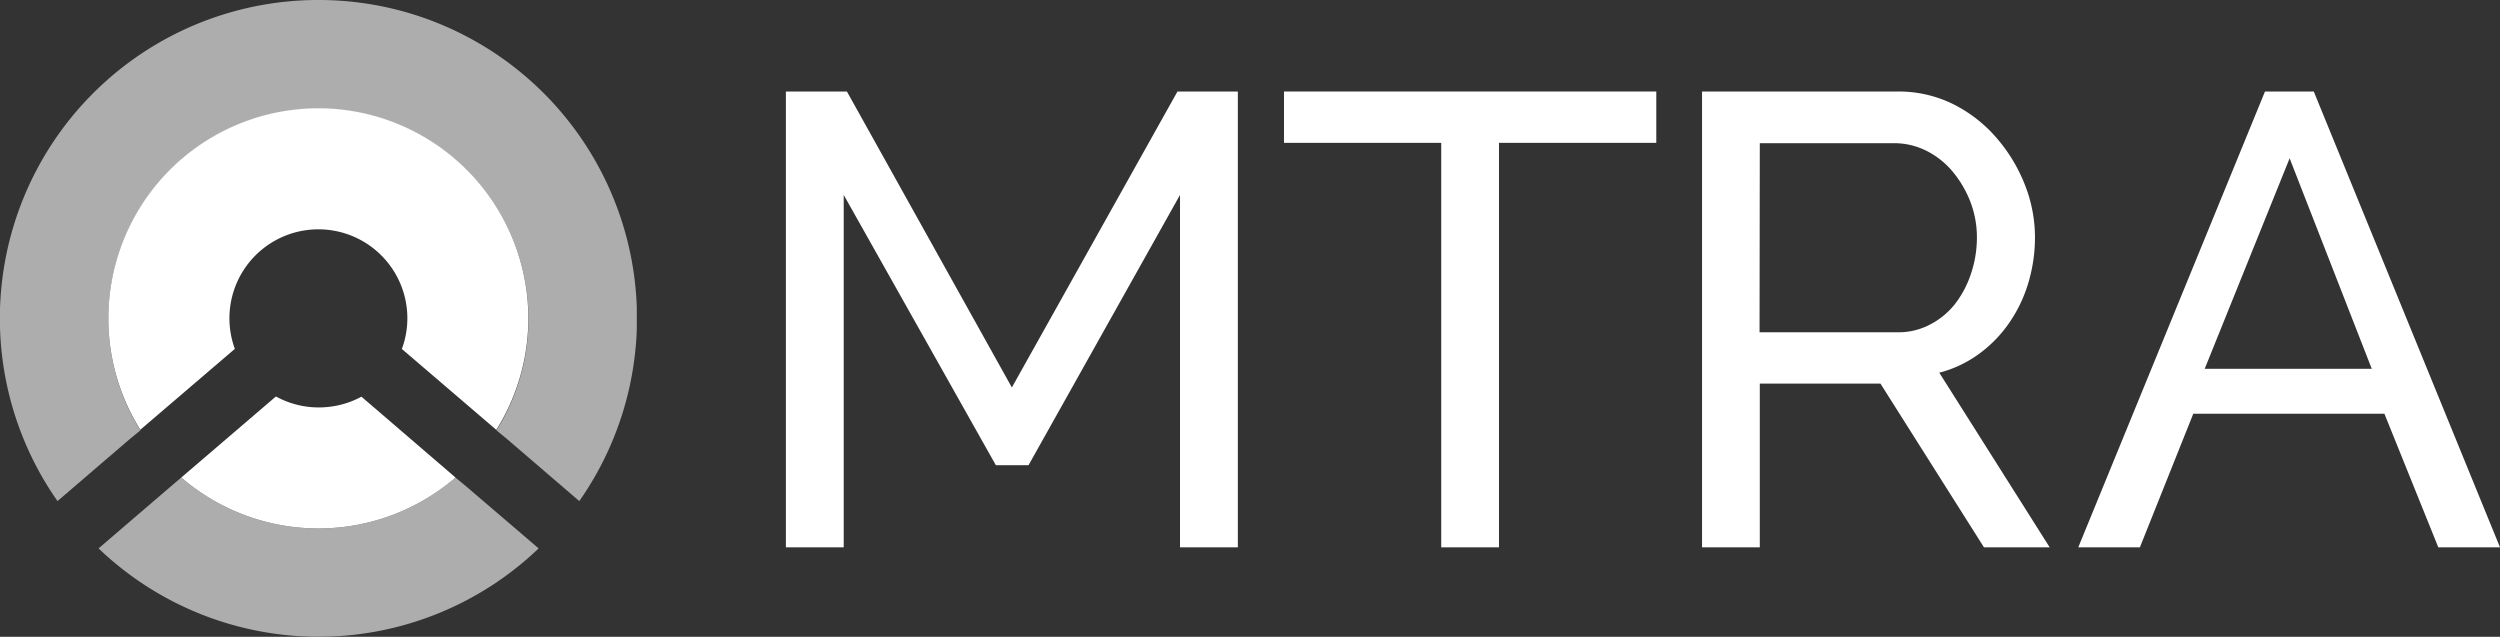
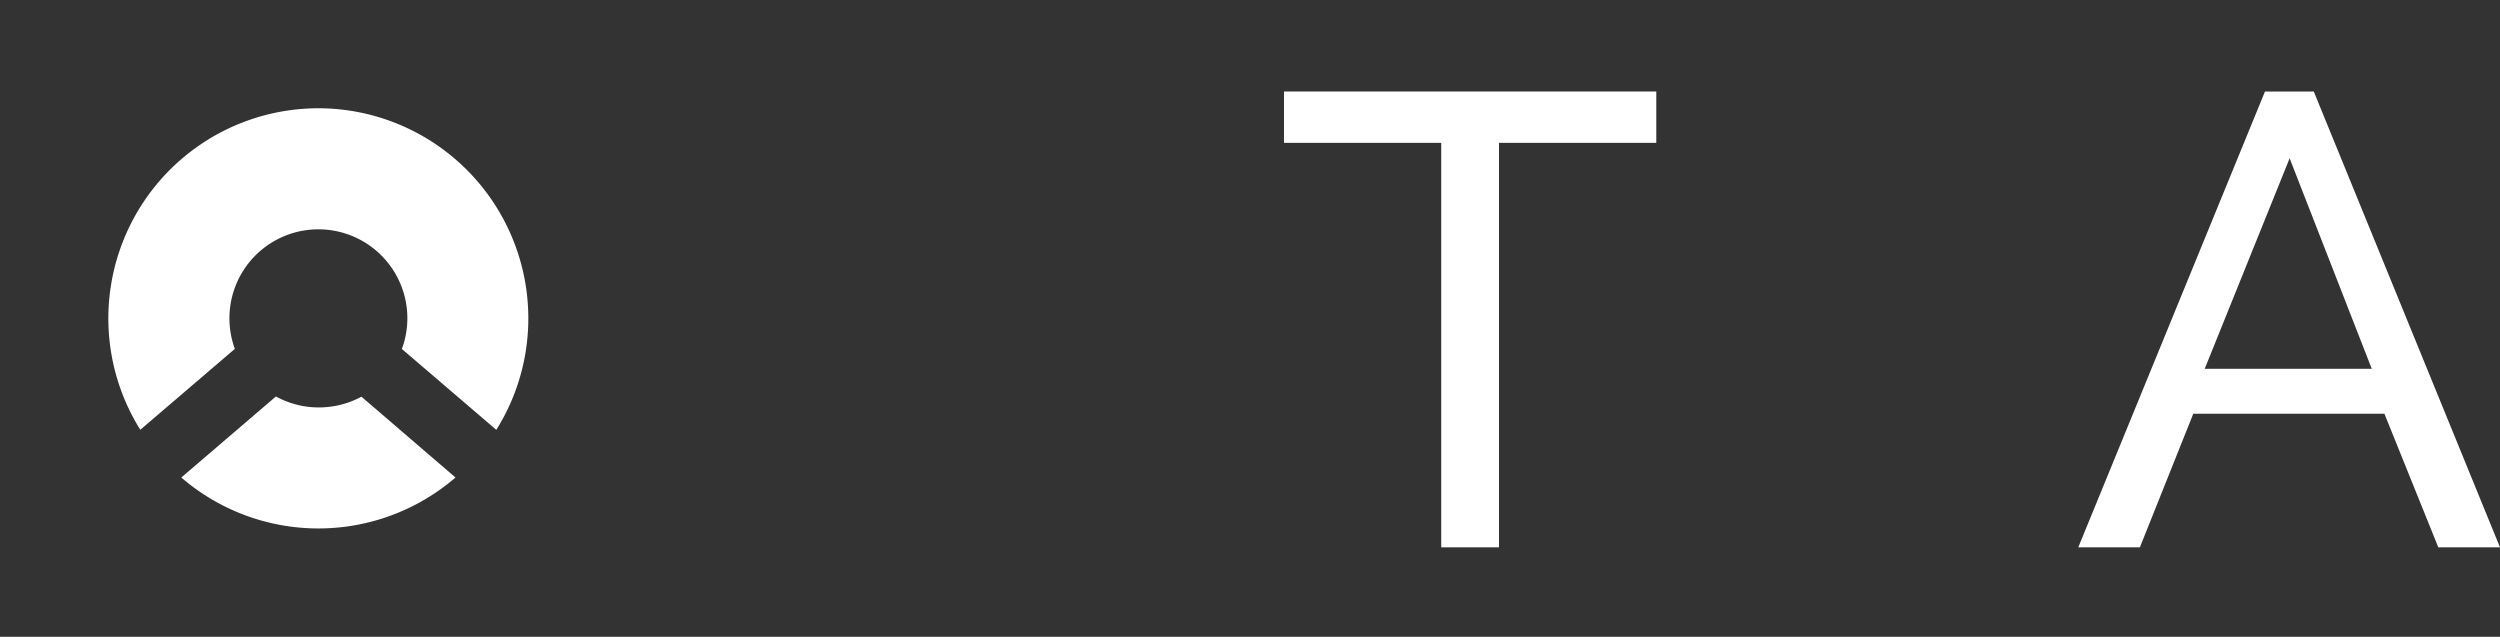
<svg xmlns="http://www.w3.org/2000/svg" width="304.34" height="77.52" viewBox="0 0 304.34 77.52">
  <rect x="0" y="0" width="304.34" height="77.52" fill="#333333" stroke="none" />
  <defs>
    <style>.a{fill:none;}.b{clip-path:url(#a);}.c{fill:#fff;}.d{opacity:0.6;}.e{clip-path:url(#c);}.f{clip-path:url(#d);}</style>
    <clipPath id="a">
      <rect class="a" width="304.34" height="77.52" />
    </clipPath>
    <clipPath id="c">
-       <rect class="a" x="11.97" y="58.12" width="53.56" height="19.39" />
-     </clipPath>
+       </clipPath>
    <clipPath id="d">
-       <rect class="a" width="77.52" height="60.97" />
-     </clipPath>
+       </clipPath>
  </defs>
  <g class="b">
-     <polygon class="c" points="143.65 66.63 143.65 23.73 125.21 56.63 121.23 56.63 102.71 23.73 102.71 66.63 95.67 66.63 95.67 11.14 103.1 11.14 123.18 47.17 143.34 11.14 150.69 11.14 150.69 66.63 143.65 66.63" />
    <polygon class="c" points="201.63 17.39 182.48 17.39 182.48 66.63 175.45 66.63 175.45 17.39 156.31 17.39 156.31 11.14 201.63 11.14 201.63 17.39" />
    <g class="b">
-       <path class="c" d="M207.2,66.63V11.14H231a15,15,0,0,1,6.76,1.53A17,17,0,0,1,243,16.73a19.62,19.62,0,0,1,3.48,5.71,17.48,17.48,0,0,1,1.25,6.44,19.34,19.34,0,0,1-.82,5.59,17.1,17.1,0,0,1-2.35,4.88,15.56,15.56,0,0,1-3.67,3.75,14.21,14.21,0,0,1-4.81,2.27l13.44,21.26h-8L228.92,46.7H214.23V66.63Zm7-26.18H231a8.2,8.2,0,0,0,3.95-.94A9.29,9.29,0,0,0,238,37a12.36,12.36,0,0,0,1.95-3.71,13.76,13.76,0,0,0,.71-4.38,12,12,0,0,0-.82-4.41,13.15,13.15,0,0,0-2.19-3.68,10,10,0,0,0-3.21-2.5,8.77,8.77,0,0,0-3.86-.89H214.23Z" />
      <path class="c" d="M275.73,11.14h5.94l22.67,55.49h-7.51l-6.56-16.26H267L260.5,66.63H253Zm13,33.76-10-25.63L268.39,44.9Z" />
      <g class="d">
        <g class="e">
          <path class="c" d="M55.44,58.13a25.54,25.54,0,0,1-33.37,0l-1.29,1.1h0L12,66.76a38.73,38.73,0,0,0,53.57,0l-8.82-7.55Z" />
        </g>
      </g>
      <g class="d">
        <g class="f">
          <path class="c" d="M38.75,0A38.76,38.76,0,0,0,7,61l8.87-7.61,1.22-1a25.57,25.57,0,1,1,43.35,0l1.22,1L70.52,61A38.75,38.75,0,0,0,38.75,0" />
        </g>
      </g>
      <path class="c" d="M38.76,13.18A25.58,25.58,0,0,0,17.08,52.32l11.51-9.85a10.83,10.83,0,1,1,21-3.71,10.67,10.67,0,0,1-.67,3.72h0l11.5,9.85A25.58,25.58,0,0,0,38.76,13.18" />
      <path class="c" d="M33.57,48.28l-11.5,9.85a25.56,25.56,0,0,0,33.38,0L44,48.29a10.78,10.78,0,0,1-3.8,1.22,10.7,10.7,0,0,1-1.39.09,10.81,10.81,0,0,1-5.19-1.32" />
    </g>
  </g>
</svg>